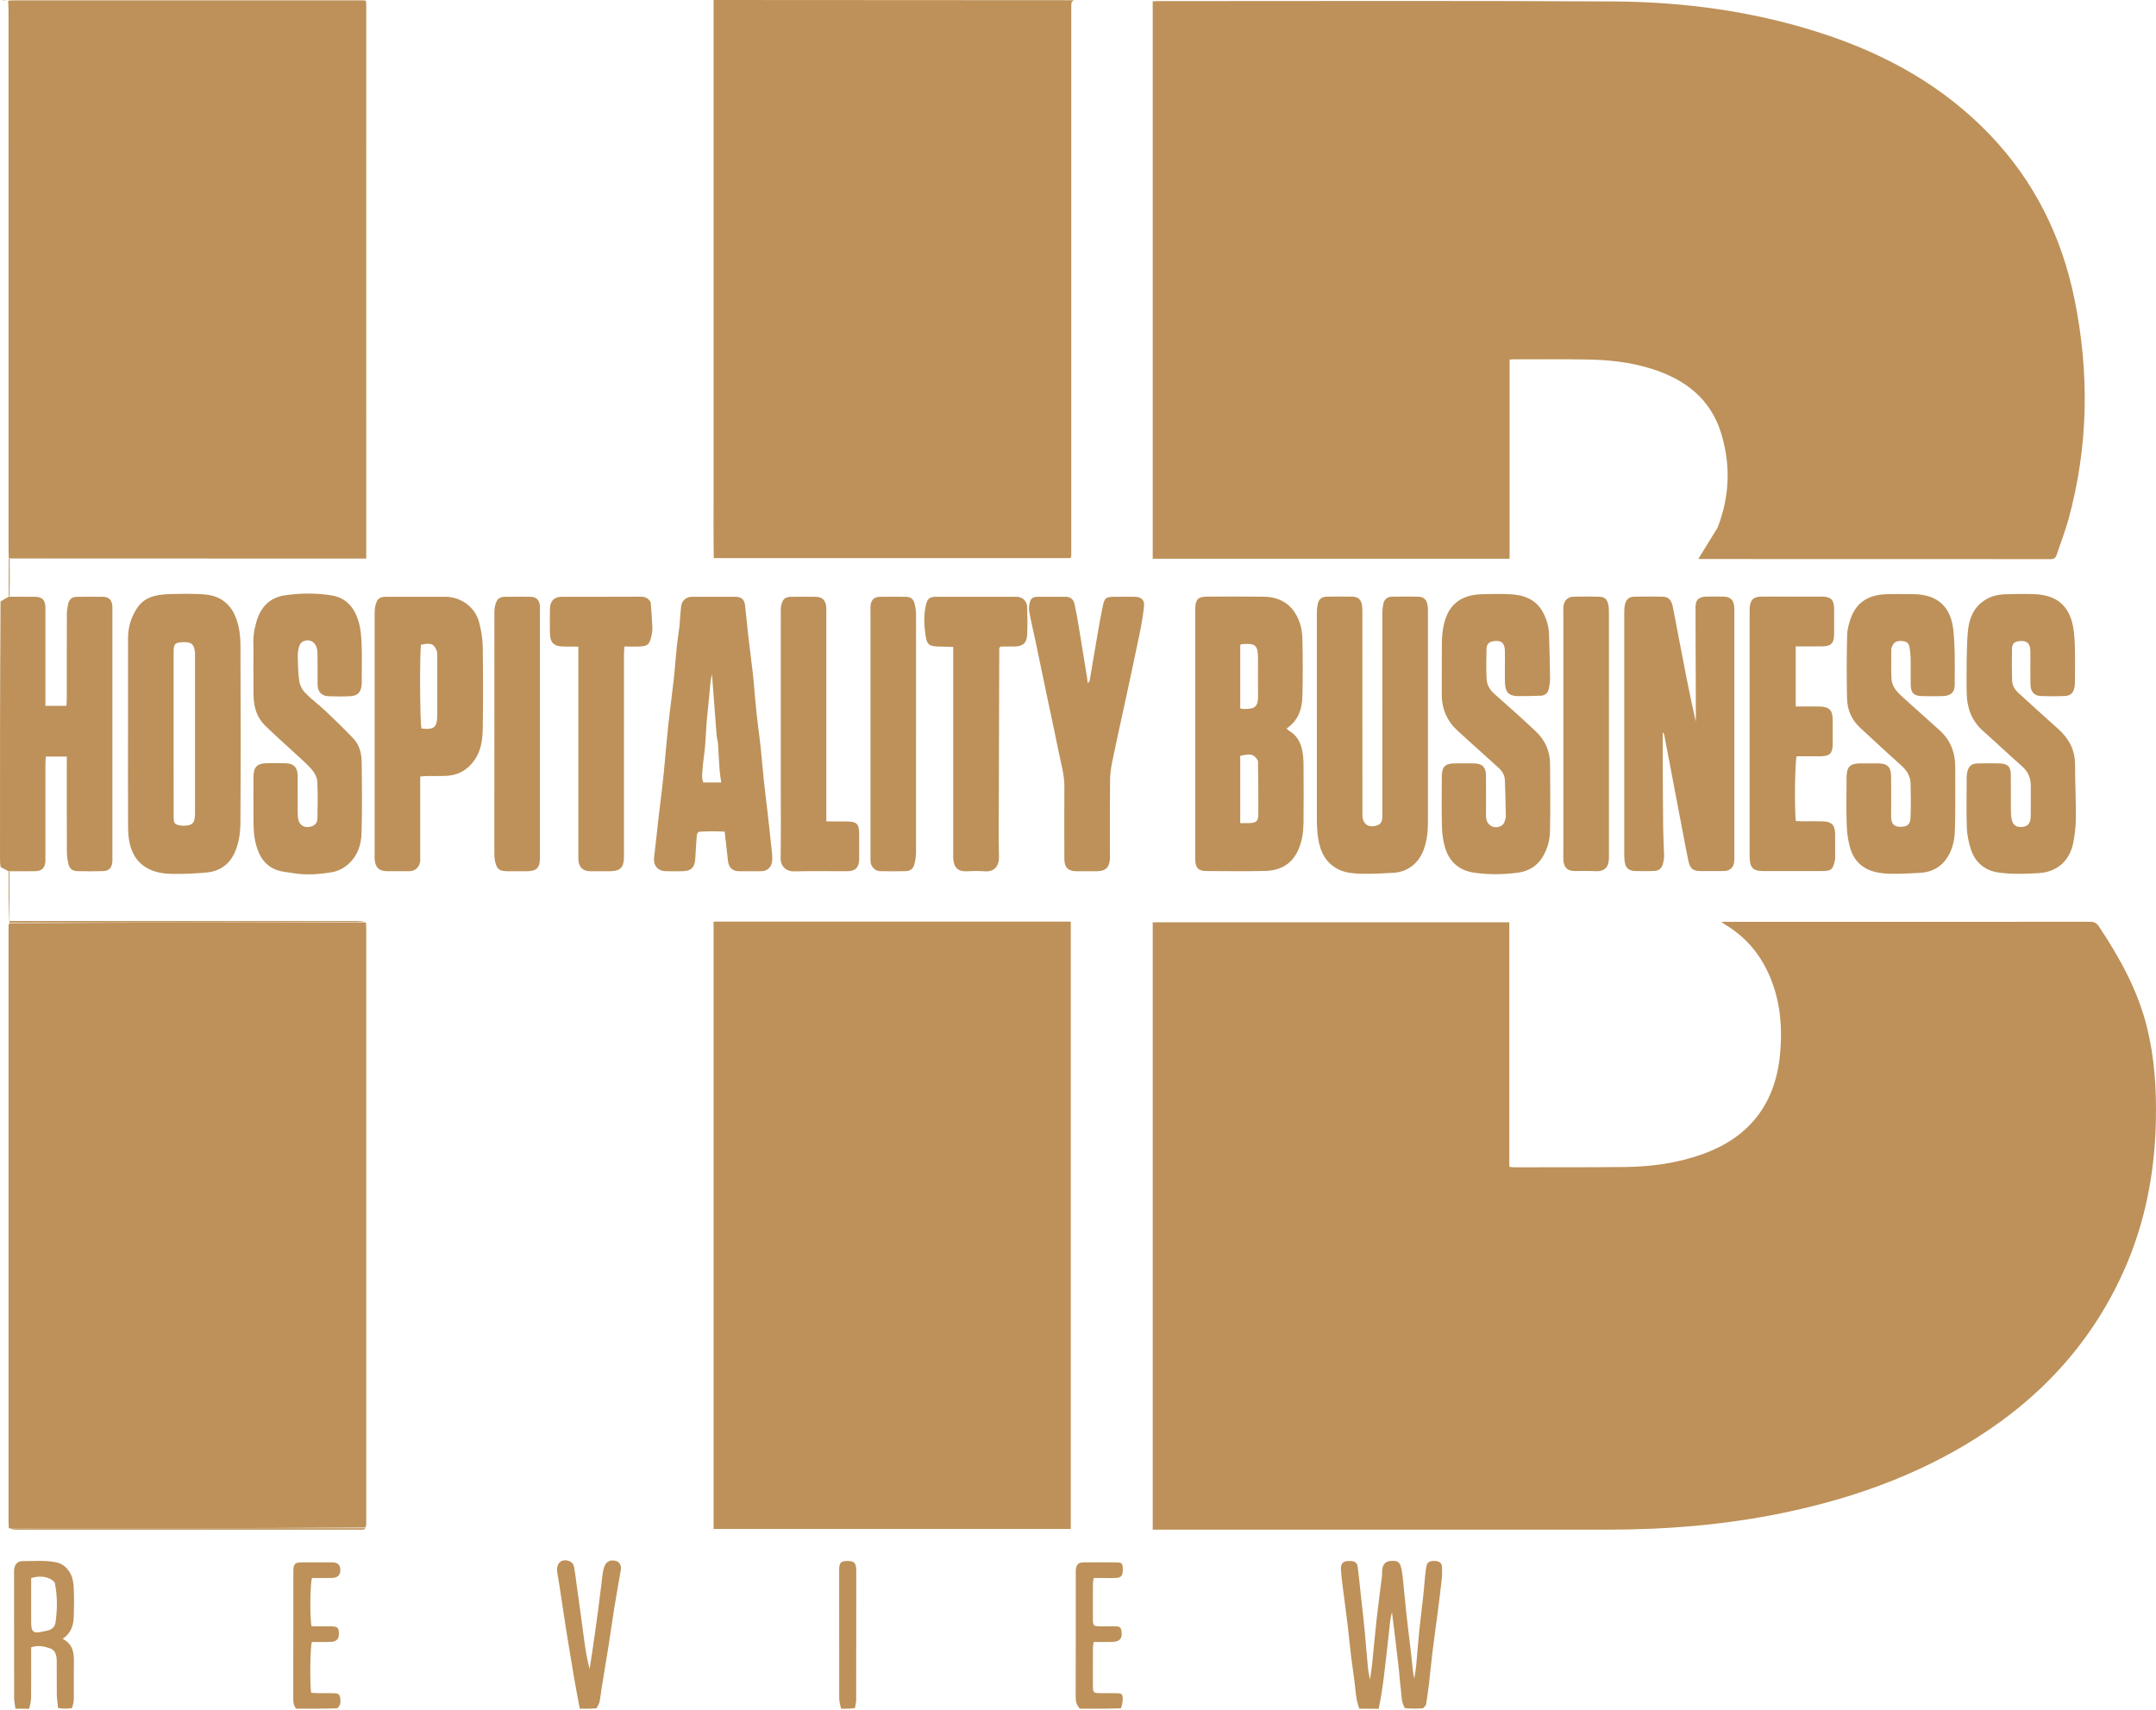
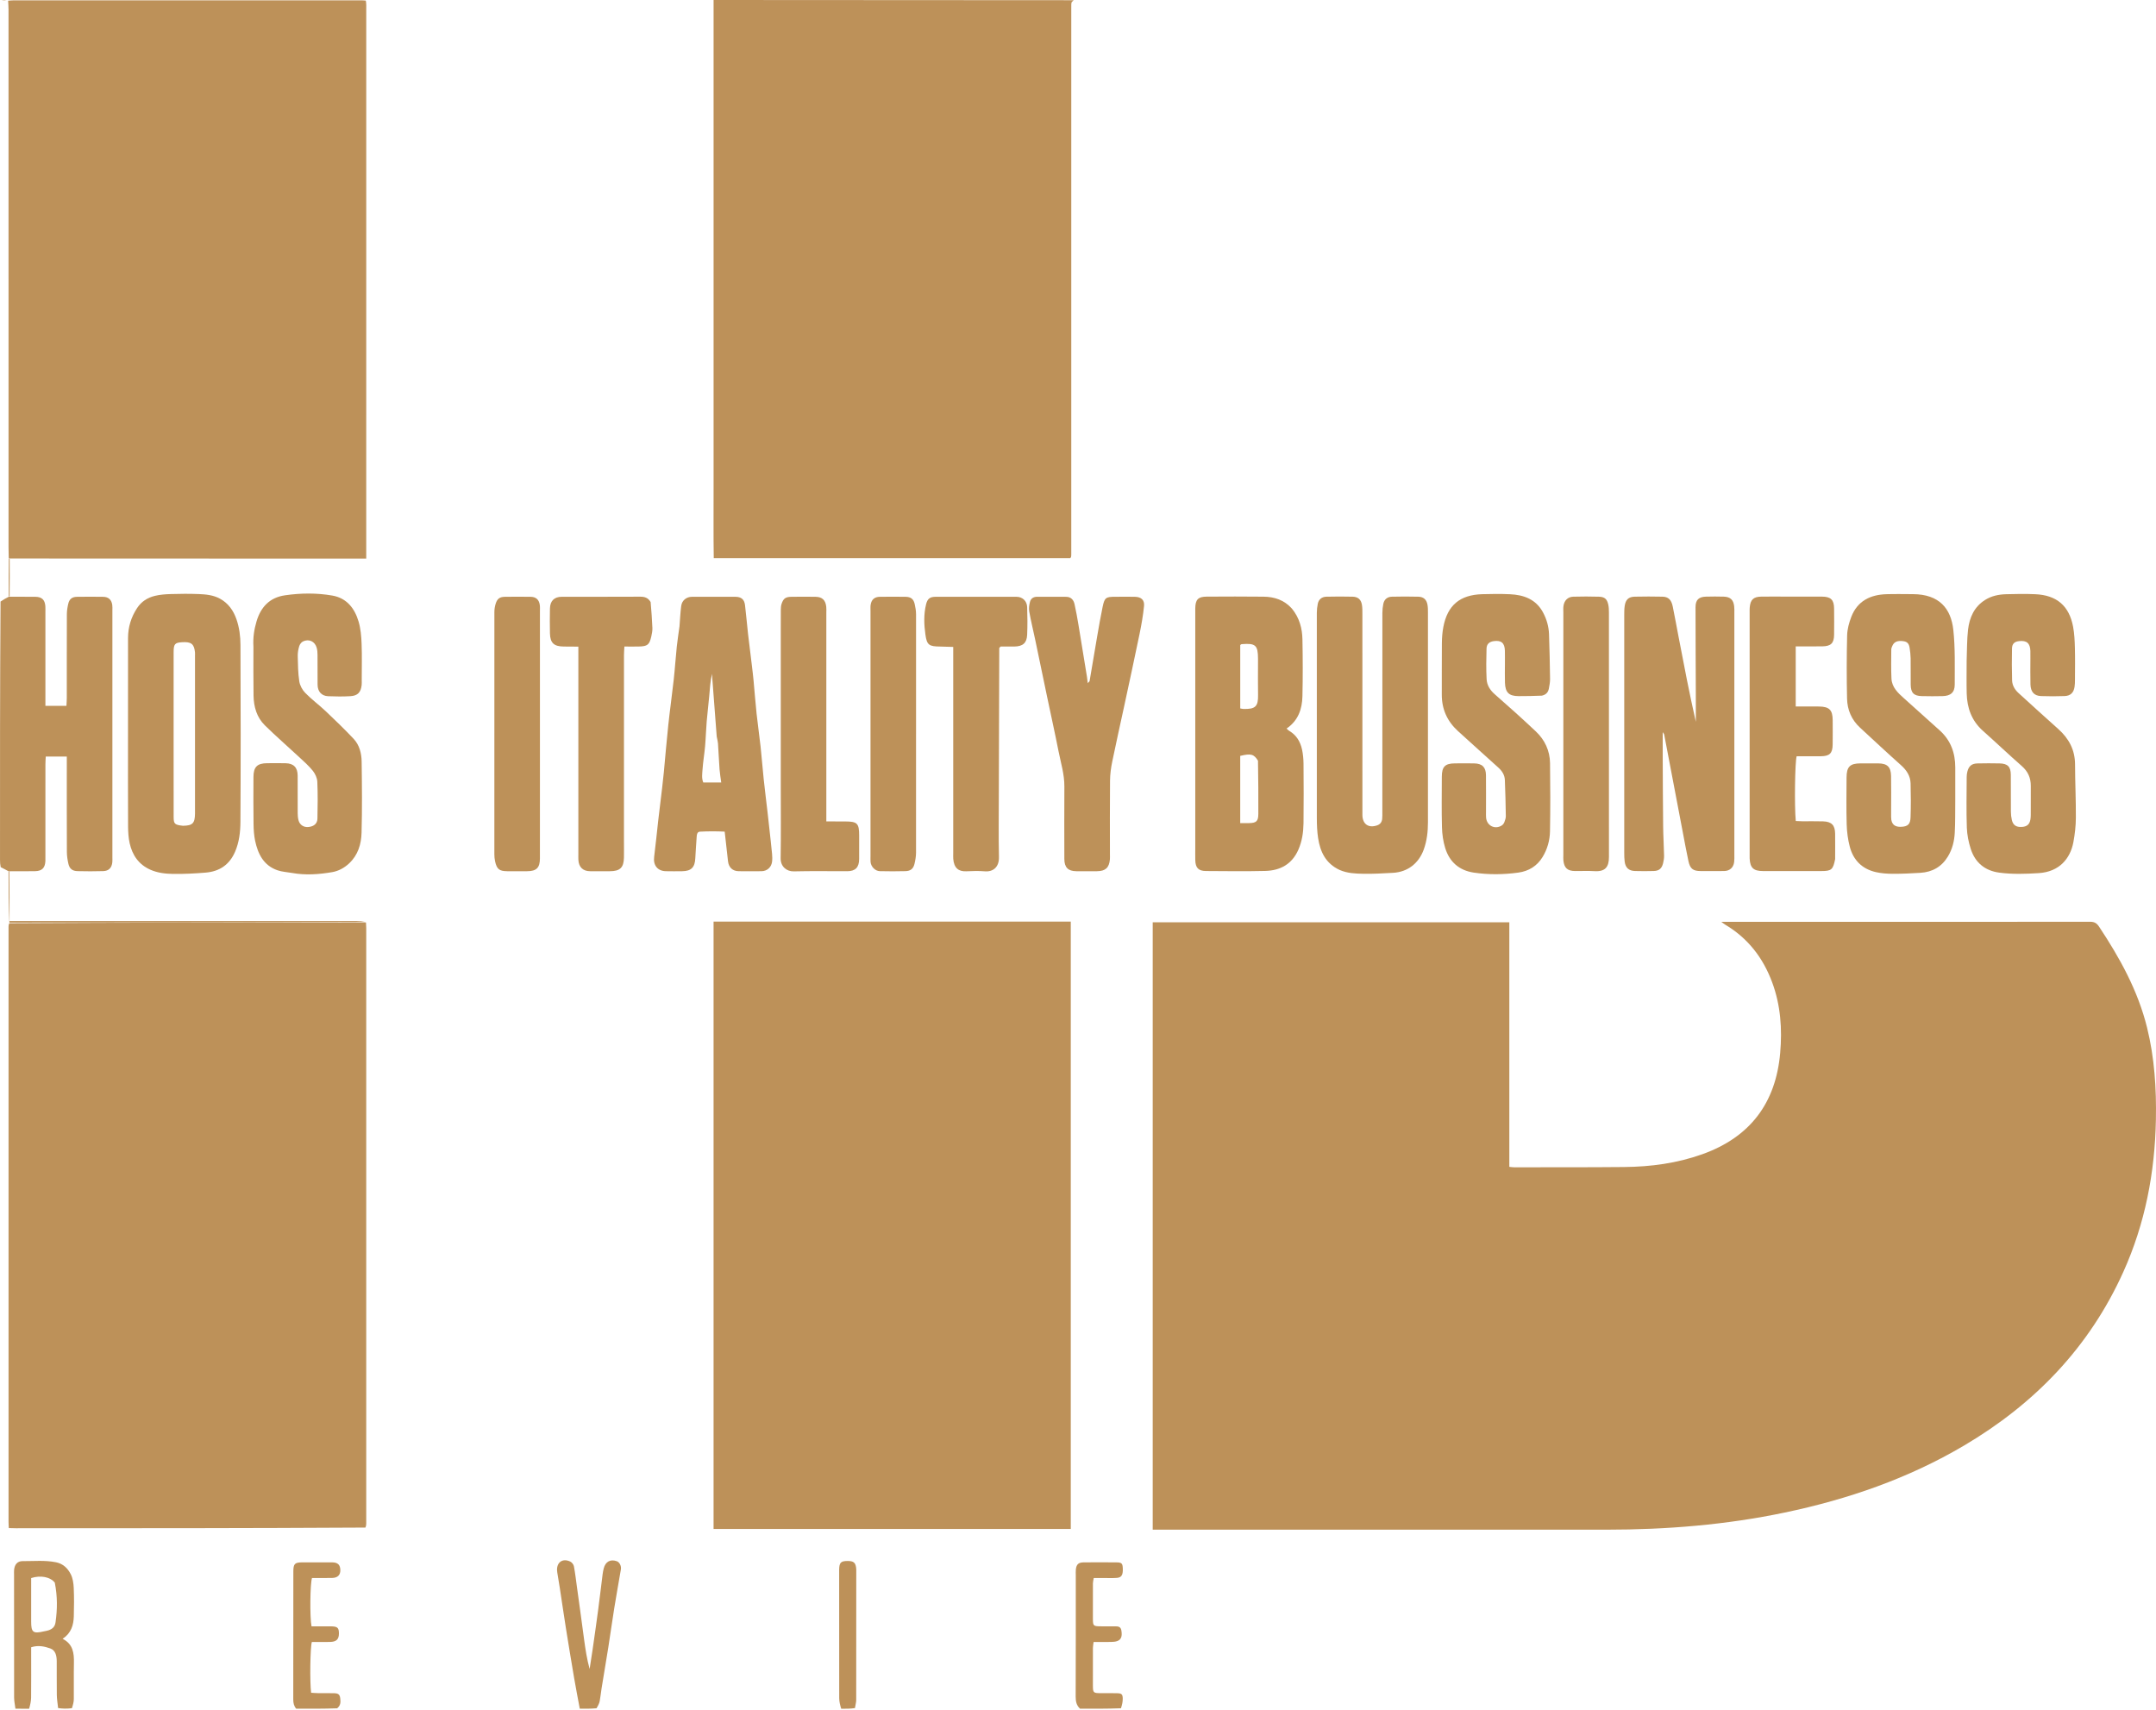
<svg xmlns="http://www.w3.org/2000/svg" width="150" height="119" viewBox="0 0 150 119" fill="none">
  <path d="M49.645 68.043C49.645 66.713 49.645 65.432 49.645 64.125C57.956 64.125 66.209 64.125 74.497 64.125C74.497 78.208 74.497 92.278 74.497 106.383C66.227 106.383 57.963 106.383 49.645 106.383C49.645 93.604 49.645 80.848 49.645 68.043Z" fill="#BD9159" />
  <path d="M25.463 64.185C25.469 64.317 25.48 64.448 25.48 64.579C25.48 78.384 25.48 92.189 25.48 105.994C25.48 106.076 25.478 106.158 25.423 106.287C17.283 106.334 9.195 106.335 1.108 106.334C0.943 106.334 0.778 106.326 0.613 106.322C0.607 106.174 0.594 106.026 0.594 105.878C0.594 92.079 0.594 78.281 0.594 64.482C0.594 64.416 0.596 64.35 0.647 64.236C8.952 64.187 17.207 64.186 25.463 64.185Z" fill="#BD9159" />
  <path d="M49.646 0C57.941 0.003 65.821 0.015 74.116 0.014C74.702 0.014 74.348 0.014 74.702 0.014C74.702 0.014 74.702 0.014 74.644 0.07C74.6 0.108 74.586 0.118 74.576 0.13C74.566 0.142 74.555 0.156 74.552 0.17C74.544 0.202 74.54 0.235 74.536 0.267C74.534 0.284 74.534 0.3 74.534 0.317C74.533 0.35 74.533 0.383 74.533 0.416C74.532 0.465 74.532 0.515 74.532 0.564C74.532 13.212 74.532 25.86 74.532 38.508C74.532 38.541 74.531 38.574 74.531 38.607C74.531 38.623 74.531 38.64 74.529 38.656C74.528 38.673 74.526 38.689 74.524 38.705C74.521 38.722 74.521 38.739 74.515 38.754C74.51 38.769 74.498 38.781 74.466 38.831C66.237 38.831 57.983 38.831 49.658 38.831C49.632 37.234 49.65 35.627 49.646 34.019C49.643 32.403 49.646 30.787 49.646 29.171C49.646 27.555 49.646 25.939 49.646 24.323C49.646 22.707 49.646 21.091 49.646 19.475C49.646 17.876 49.646 16.276 49.646 14.677C49.646 13.06 49.646 11.444 49.646 9.828C49.646 8.212 49.646 6.596 49.646 4.98C49.646 3.367 49.646 1.754 49.646 0.074C49.646 0.018 49.646 0.1 49.646 0Z" fill="#BD9159" />
  <path d="M0.565 0.047C0.696 0.039 0.827 0.024 0.958 0.023C9.008 0.022 17.057 0.022 25.107 0.023C25.206 0.023 25.305 0.027 25.452 0.041C25.494 0.267 25.481 0.481 25.481 0.695C25.48 13.187 25.48 25.679 25.48 38.171C25.48 38.381 25.48 38.592 25.48 38.866C17.217 38.866 9 38.866 0.718 38.857C0.654 38.848 0.615 38.846 0.607 38.801C0.597 38.542 0.594 38.327 0.594 38.113C0.594 25.638 0.594 13.162 0.593 0.687C0.593 0.474 0.575 0.261 0.565 0.047Z" fill="#BD9159" />
  <path d="M120.665 52.508C120.665 54.867 120.666 57.175 120.665 59.484C120.665 59.649 120.672 59.815 120.651 59.978C120.602 60.364 120.347 60.598 119.955 60.605C119.41 60.614 118.864 60.609 118.319 60.607C117.79 60.605 117.585 60.448 117.47 59.914C117.332 59.272 117.214 58.625 117.091 57.979C116.654 55.686 116.219 53.394 115.782 51.101C115.777 51.073 115.75 51.049 115.68 50.942C115.68 51.602 115.678 52.183 115.681 52.763C115.689 54.346 115.693 55.929 115.711 57.511C115.718 58.185 115.762 58.858 115.775 59.532C115.779 59.709 115.749 59.892 115.706 60.066C115.613 60.437 115.422 60.595 115.047 60.604C114.617 60.615 114.187 60.617 113.758 60.604C113.321 60.592 113.091 60.381 113.034 59.951C113.008 59.756 113.004 59.556 113.004 59.359C113.003 53.835 113.003 48.31 113.004 42.786C113.004 42.572 113.005 42.355 113.038 42.145C113.103 41.721 113.308 41.526 113.731 41.516C114.375 41.501 115.02 41.502 115.664 41.516C116.073 41.525 116.282 41.73 116.378 42.197C116.522 42.905 116.651 43.617 116.787 44.327C117.163 46.294 117.538 48.26 117.985 50.223C117.985 49.575 117.986 48.927 117.984 48.279C117.977 46.268 117.964 44.256 117.964 42.245C117.964 41.738 118.187 41.527 118.692 41.514C119.105 41.503 119.519 41.502 119.931 41.514C120.378 41.528 120.596 41.73 120.651 42.169C120.672 42.332 120.665 42.499 120.665 42.663C120.666 45.928 120.665 49.194 120.665 52.508Z" fill="#BD9159" />
  <path d="M8.906 51.222C8.906 48.914 8.905 46.655 8.908 44.396C8.909 43.638 9.117 42.946 9.54 42.306C9.843 41.848 10.265 41.585 10.769 41.461C11.132 41.371 11.516 41.345 11.892 41.334C12.536 41.314 13.182 41.309 13.825 41.334C14.333 41.354 14.847 41.404 15.305 41.656C15.883 41.973 16.238 42.474 16.451 43.087C16.653 43.667 16.728 44.276 16.73 44.877C16.748 48.983 16.752 53.089 16.727 57.194C16.723 57.89 16.642 58.596 16.356 59.261C15.966 60.169 15.268 60.636 14.31 60.715C13.556 60.778 12.798 60.816 12.043 60.806C11.505 60.798 10.964 60.738 10.455 60.511C9.647 60.149 9.209 59.502 9.022 58.676C8.937 58.296 8.913 57.896 8.911 57.504C8.901 55.427 8.906 53.349 8.906 51.222ZM12.73 57.456C13.401 57.446 13.561 57.283 13.567 56.601C13.567 56.568 13.567 56.535 13.567 56.502C13.567 52.877 13.567 49.251 13.567 45.626C13.567 45.544 13.574 45.461 13.565 45.379C13.503 44.804 13.304 44.644 12.666 44.685C12.172 44.716 12.08 44.804 12.08 45.374C12.078 47.336 12.079 49.296 12.079 51.257C12.079 53.12 12.077 54.982 12.081 56.844C12.082 57.327 12.152 57.395 12.73 57.456Z" fill="#BD9159" />
  <path d="M89.886 42.35C90.41 42.994 90.601 43.725 90.615 44.493C90.641 45.812 90.645 47.132 90.614 48.451C90.593 49.337 90.324 50.138 89.51 50.693C89.579 50.754 89.628 50.814 89.691 50.85C90.198 51.144 90.469 51.606 90.588 52.155C90.656 52.474 90.687 52.806 90.69 53.133C90.7 54.518 90.707 55.903 90.689 57.288C90.68 57.913 90.59 58.528 90.335 59.114C89.892 60.13 89.073 60.572 88.024 60.599C86.653 60.633 85.281 60.612 83.909 60.605C83.379 60.602 83.173 60.385 83.16 59.844C83.153 59.547 83.159 59.25 83.159 58.953C83.159 53.528 83.159 48.102 83.159 42.677C83.159 42.562 83.157 42.446 83.159 42.331C83.166 41.721 83.353 41.516 83.947 41.513C85.269 41.506 86.591 41.5 87.912 41.516C88.661 41.526 89.343 41.741 89.886 42.35ZM87.522 52.929C87.244 52.472 87.032 52.413 86.286 52.594C86.286 54.132 86.286 55.674 86.286 57.272C86.507 57.272 86.7 57.274 86.894 57.271C87.408 57.263 87.544 57.143 87.546 56.625C87.553 55.422 87.543 54.219 87.522 52.929ZM87.524 46.039C87.524 45.974 87.524 45.908 87.524 45.842C87.523 44.889 87.356 44.74 86.379 44.82C86.352 44.823 86.327 44.854 86.287 44.88C86.287 46.341 86.287 47.81 86.287 49.291C86.377 49.307 86.439 49.326 86.502 49.328C87.348 49.352 87.543 49.151 87.527 48.352C87.512 47.613 87.524 46.874 87.524 46.039Z" fill="#BD9159" />
  <path d="M0.049 60.336C0.012 60.166 0.001 60.003 0.001 59.839C-0.001 53.862 -0.003 47.885 0.038 41.856C0.252 41.71 0.423 41.615 0.613 41.52C0.631 41.519 0.669 41.519 0.669 41.519C1.264 41.521 1.858 41.518 2.453 41.524C2.907 41.529 3.118 41.725 3.155 42.168C3.166 42.299 3.159 42.431 3.159 42.563C3.159 44.558 3.159 46.553 3.159 48.547C3.159 48.724 3.159 48.901 3.159 49.111C3.67 49.111 4.122 49.111 4.622 49.111C4.631 48.919 4.647 48.743 4.647 48.568C4.649 46.623 4.644 44.677 4.652 42.732C4.653 42.489 4.694 42.242 4.75 42.005C4.826 41.681 5.015 41.532 5.346 41.526C5.958 41.517 6.569 41.517 7.18 41.526C7.544 41.531 7.757 41.725 7.81 42.087C7.829 42.216 7.819 42.35 7.819 42.482C7.819 48.202 7.819 53.923 7.819 59.643C7.819 59.758 7.826 59.875 7.815 59.989C7.778 60.378 7.572 60.599 7.182 60.611C6.588 60.63 5.992 60.627 5.398 60.613C5.036 60.604 4.838 60.447 4.76 60.106C4.698 59.836 4.654 59.556 4.653 59.28C4.644 57.252 4.648 55.225 4.648 53.197C4.648 53.021 4.648 52.845 4.648 52.639C4.131 52.639 3.679 52.639 3.183 52.639C3.174 52.84 3.16 53.016 3.16 53.192C3.158 55.319 3.159 57.445 3.159 59.572C3.159 59.687 3.164 59.803 3.158 59.918C3.132 60.391 2.921 60.605 2.444 60.615C1.882 60.626 1.32 60.618 0.694 60.622C0.629 60.624 0.595 60.623 0.595 60.623C0.424 60.529 0.252 60.436 0.049 60.336Z" fill="#BD9159" />
  <path d="M93.203 60.531C92.23 60.08 91.85 59.264 91.705 58.312C91.636 57.86 91.618 57.396 91.617 56.938C91.611 52.174 91.613 47.41 91.616 42.646C91.617 42.434 91.639 42.219 91.682 42.012C91.746 41.699 91.966 41.526 92.279 41.518C92.89 41.504 93.501 41.501 94.112 41.517C94.486 41.528 94.693 41.717 94.754 42.082C94.789 42.291 94.786 42.508 94.786 42.722C94.788 47.288 94.787 51.855 94.787 56.421C94.787 56.52 94.786 56.619 94.787 56.718C94.8 57.351 95.218 57.636 95.819 57.425C96.03 57.351 96.139 57.196 96.162 56.985C96.179 56.822 96.174 56.656 96.174 56.491C96.175 51.876 96.174 47.26 96.177 42.644C96.177 42.433 96.2 42.218 96.243 42.011C96.308 41.697 96.528 41.525 96.841 41.518C97.452 41.504 98.064 41.501 98.674 41.518C99.048 41.528 99.251 41.718 99.316 42.083C99.347 42.26 99.347 42.444 99.347 42.625C99.348 47.488 99.349 52.351 99.347 57.214C99.347 57.858 99.278 58.49 99.057 59.105C98.708 60.072 97.936 60.676 96.91 60.731C96.22 60.768 95.528 60.81 94.838 60.796C94.299 60.785 93.749 60.767 93.203 60.531Z" fill="#BD9159" />
  <path d="M136.826 45.978C136.855 45.223 136.843 44.512 136.924 43.812C137.022 42.97 137.347 42.224 138.11 41.743C138.558 41.46 139.056 41.36 139.57 41.345C140.247 41.325 140.926 41.315 141.602 41.345C143.082 41.41 143.957 42.142 144.232 43.605C144.323 44.087 144.344 44.585 144.357 45.077C144.378 45.818 144.364 46.56 144.362 47.302C144.361 47.466 144.359 47.633 144.333 47.795C144.271 48.199 144.051 48.416 143.638 48.431C143.094 48.451 142.548 48.452 142.003 48.432C141.525 48.414 141.28 48.141 141.265 47.618C141.249 47.025 141.261 46.431 141.261 45.838C141.26 45.656 141.265 45.475 141.26 45.294C141.245 44.756 141.005 44.548 140.474 44.608C140.156 44.644 139.99 44.785 139.982 45.117C139.966 45.858 139.967 46.601 139.989 47.342C139.999 47.681 140.171 47.978 140.42 48.207C141.343 49.052 142.271 49.892 143.204 50.727C143.94 51.386 144.365 52.176 144.368 53.188C144.371 54.422 144.432 55.656 144.425 56.889C144.422 57.46 144.357 58.038 144.252 58.6C144.036 59.749 143.262 60.659 141.849 60.75C140.923 60.809 140.005 60.839 139.09 60.716C138.101 60.583 137.418 60.021 137.114 59.075C136.96 58.595 136.856 58.082 136.839 57.58C136.799 56.41 136.825 55.239 136.829 54.069C136.829 53.939 136.845 53.806 136.878 53.68C136.978 53.297 137.182 53.127 137.58 53.118C138.092 53.106 138.605 53.106 139.117 53.117C139.679 53.129 139.895 53.347 139.899 53.903C139.906 54.76 139.897 55.617 139.904 56.474C139.906 56.669 139.927 56.869 139.972 57.058C140.058 57.416 140.277 57.559 140.658 57.538C141.017 57.519 141.207 57.365 141.264 57.008C141.294 56.815 141.286 56.614 141.287 56.417C141.29 55.84 141.285 55.263 141.289 54.686C141.292 54.127 141.095 53.679 140.663 53.301C139.747 52.498 138.864 51.656 137.954 50.846C137.174 50.15 136.857 49.262 136.83 48.253C136.811 47.512 136.826 46.769 136.826 45.978Z" fill="#BD9159" />
  <path d="M107.271 48.403C106.703 48.425 106.175 48.438 105.647 48.435C104.983 48.432 104.728 48.183 104.705 47.506C104.69 47.078 104.702 46.649 104.702 46.22C104.702 45.907 104.707 45.594 104.7 45.281C104.689 44.737 104.446 44.532 103.918 44.61C103.614 44.655 103.431 44.813 103.423 45.13C103.404 45.838 103.391 46.549 103.429 47.256C103.452 47.673 103.666 48.019 104.001 48.311C104.968 49.155 105.924 50.015 106.858 50.896C107.48 51.484 107.829 52.234 107.841 53.094C107.863 54.676 107.866 56.258 107.838 57.84C107.827 58.467 107.659 59.076 107.326 59.624C106.941 60.261 106.355 60.615 105.639 60.714C104.608 60.856 103.567 60.868 102.535 60.715C101.526 60.566 100.848 59.975 100.55 59.012C100.406 58.547 100.335 58.045 100.322 57.558C100.29 56.388 100.31 55.217 100.312 54.046C100.314 53.346 100.537 53.119 101.221 53.115C101.667 53.112 102.114 53.108 102.56 53.116C103.119 53.126 103.378 53.378 103.384 53.935C103.392 54.792 103.386 55.65 103.386 56.507C103.386 56.639 103.38 56.772 103.393 56.903C103.451 57.46 104.013 57.736 104.484 57.434C104.561 57.385 104.628 57.295 104.662 57.209C104.715 57.072 104.767 56.923 104.765 56.78C104.753 55.942 104.732 55.103 104.698 54.266C104.684 53.92 104.502 53.641 104.25 53.413C103.311 52.561 102.364 51.717 101.428 50.861C100.684 50.181 100.305 49.336 100.31 48.32C100.316 47.133 100.304 45.946 100.316 44.759C100.32 44.383 100.347 44.001 100.417 43.632C100.704 42.109 101.574 41.391 103.118 41.343C103.762 41.324 104.408 41.316 105.051 41.346C106.021 41.39 106.866 41.698 107.356 42.617C107.608 43.088 107.752 43.597 107.771 44.129C107.808 45.164 107.829 46.201 107.843 47.237C107.846 47.464 107.801 47.694 107.758 47.918C107.711 48.163 107.57 48.337 107.271 48.403Z" fill="#BD9159" />
  <path d="M17.632 44.993C17.593 44.363 17.683 43.794 17.846 43.242C18.139 42.249 18.752 41.576 19.825 41.421C20.923 41.262 22.026 41.249 23.118 41.438C24.128 41.613 24.677 42.331 24.948 43.247C25.095 43.742 25.138 44.278 25.158 44.799C25.191 45.638 25.167 46.48 25.167 47.32C25.167 47.436 25.175 47.552 25.162 47.666C25.104 48.175 24.885 48.411 24.369 48.44C23.858 48.469 23.344 48.464 22.833 48.442C22.368 48.423 22.098 48.113 22.095 47.637C22.09 46.945 22.097 46.252 22.091 45.56C22.09 45.398 22.077 45.23 22.034 45.075C21.913 44.628 21.489 44.428 21.073 44.634C20.959 44.691 20.855 44.838 20.817 44.965C20.752 45.182 20.71 45.416 20.715 45.642C20.729 46.231 20.733 46.826 20.822 47.407C20.866 47.694 21.034 48.005 21.239 48.214C21.686 48.67 22.207 49.054 22.672 49.494C23.327 50.114 23.977 50.743 24.596 51.399C25.008 51.835 25.153 52.413 25.161 52.993C25.184 54.641 25.2 56.291 25.155 57.938C25.134 58.731 24.912 59.491 24.289 60.074C23.951 60.39 23.553 60.605 23.119 60.681C22.194 60.84 21.258 60.908 20.322 60.74C19.985 60.679 19.632 60.665 19.311 60.555C18.341 60.223 17.945 59.42 17.749 58.498C17.669 58.116 17.645 57.717 17.64 57.325C17.625 56.238 17.629 55.15 17.634 54.062C17.637 53.363 17.895 53.107 18.585 53.103C19.015 53.1 19.444 53.095 19.874 53.105C20.432 53.117 20.707 53.404 20.709 53.966C20.711 54.84 20.706 55.714 20.712 56.587C20.713 56.749 20.727 56.916 20.768 57.072C20.855 57.4 21.135 57.578 21.468 57.541C21.84 57.501 22.078 57.308 22.085 56.956C22.104 56.1 22.115 55.241 22.076 54.386C22.064 54.127 21.928 53.836 21.762 53.629C21.485 53.283 21.146 52.986 20.82 52.683C20.025 51.943 19.204 51.231 18.43 50.471C17.863 49.915 17.654 49.181 17.64 48.404C17.621 47.283 17.633 46.162 17.632 44.993Z" fill="#BD9159" />
  <path d="M136.034 55.675C136.025 56.465 136.04 57.208 135.999 57.948C135.968 58.524 135.83 59.086 135.524 59.591C135.089 60.31 134.438 60.678 133.61 60.73C132.97 60.77 132.327 60.8 131.686 60.798C131.293 60.797 130.892 60.767 130.51 60.681C129.556 60.464 128.941 59.849 128.696 58.916C128.564 58.412 128.495 57.881 128.48 57.359C128.448 56.273 128.467 55.184 128.471 54.096C128.475 53.347 128.707 53.118 129.446 53.115C129.859 53.113 130.272 53.11 130.685 53.116C131.302 53.123 131.555 53.361 131.568 53.987C131.583 54.761 131.572 55.536 131.572 56.311C131.572 56.492 131.573 56.674 131.572 56.855C131.571 57.413 131.89 57.537 132.237 57.529C132.752 57.518 132.906 57.335 132.923 56.874C132.951 56.084 132.947 55.292 132.925 54.501C132.91 53.982 132.644 53.582 132.252 53.234C131.292 52.38 130.355 51.5 129.41 50.63C128.819 50.087 128.523 49.391 128.506 48.611C128.474 47.145 128.475 45.678 128.511 44.212C128.521 43.779 128.643 43.331 128.8 42.922C129.226 41.816 130.121 41.377 131.251 41.343C131.862 41.325 132.474 41.338 133.085 41.34C134.929 41.347 135.74 42.345 135.9 43.837C136.035 45.091 135.995 46.367 135.997 47.633C135.998 48.182 135.71 48.422 135.144 48.435C134.665 48.445 134.186 48.447 133.707 48.434C133.148 48.42 132.94 48.202 132.934 47.639C132.927 47.03 132.939 46.42 132.929 45.81C132.925 45.565 132.896 45.319 132.858 45.077C132.808 44.758 132.681 44.642 132.388 44.608C131.996 44.561 131.769 44.666 131.651 44.953C131.619 45.028 131.582 45.109 131.582 45.188C131.58 45.864 131.562 46.54 131.595 47.214C131.625 47.822 132.047 48.213 132.471 48.591C133.306 49.336 134.14 50.083 134.969 50.836C135.724 51.523 136.035 52.398 136.034 53.4C136.033 54.142 136.034 54.883 136.034 55.675Z" fill="#BD9159" />
  <path d="M47.275 43.579C47.314 43.076 47.335 42.617 47.394 42.162C47.444 41.777 47.752 41.526 48.144 41.524C49.151 41.519 50.159 41.519 51.166 41.524C51.569 41.527 51.784 41.703 51.833 42.099C51.915 42.764 51.967 43.434 52.043 44.1C52.13 44.864 52.229 45.626 52.321 46.389C52.36 46.714 52.399 47.039 52.429 47.365C52.501 48.131 52.558 48.899 52.639 49.664C52.721 50.428 52.834 51.189 52.917 51.953C52.998 52.702 53.053 53.453 53.132 54.202C53.215 54.983 53.314 55.761 53.404 56.541C53.445 56.899 53.484 57.257 53.523 57.615C53.589 58.217 53.658 58.818 53.716 59.421C53.733 59.6 53.737 59.785 53.714 59.964C53.663 60.351 53.367 60.612 52.979 60.617C52.45 60.624 51.922 60.624 51.393 60.617C50.97 60.611 50.7 60.355 50.65 59.926C50.572 59.261 50.5 58.595 50.419 57.864C49.843 57.836 49.272 57.835 48.701 57.866C48.521 57.876 48.482 58.033 48.472 58.195C48.442 58.702 48.397 59.208 48.374 59.716C48.346 60.349 48.091 60.611 47.461 60.618C47.081 60.622 46.701 60.627 46.321 60.617C45.743 60.602 45.436 60.199 45.511 59.625C45.62 58.782 45.698 57.934 45.795 57.09C45.883 56.326 45.979 55.564 46.069 54.801C46.111 54.443 46.152 54.085 46.186 53.726C46.289 52.634 46.378 51.541 46.495 50.45C46.608 49.393 46.757 48.34 46.874 47.284C46.958 46.519 47.007 45.75 47.087 44.985C47.134 44.53 47.21 44.078 47.275 43.579ZM49.864 51.243C49.754 49.791 49.644 48.339 49.533 46.888C49.417 47.407 49.388 47.927 49.342 48.446C49.291 49.032 49.216 49.617 49.167 50.204C49.12 50.776 49.105 51.35 49.055 51.922C49.008 52.459 48.915 52.992 48.878 53.53C48.857 53.832 48.805 54.149 48.929 54.445C49.339 54.445 49.725 54.445 50.178 54.445C50.134 54.11 50.083 53.824 50.062 53.535C50.018 52.93 49.993 52.324 49.952 51.718C49.943 51.589 49.903 51.461 49.864 51.243Z" fill="#BD9159" />
-   <path d="M26.064 48.353C26.064 46.424 26.062 44.544 26.066 42.665C26.067 42.47 26.082 42.269 26.133 42.083C26.251 41.646 26.419 41.525 26.875 41.524C28.246 41.521 29.617 41.522 30.988 41.524C32.126 41.525 33.08 42.301 33.334 43.296C33.47 43.832 33.575 44.391 33.584 44.941C33.614 46.869 33.617 48.799 33.585 50.727C33.572 51.478 33.469 52.233 33.014 52.884C32.516 53.597 31.834 53.963 30.969 53.988C30.557 54.001 30.143 53.99 29.73 53.994C29.586 53.996 29.442 54.013 29.236 54.028C29.236 54.231 29.236 54.407 29.236 54.583C29.236 56.248 29.237 57.913 29.236 59.578C29.236 59.71 29.246 59.844 29.225 59.973C29.162 60.358 28.869 60.612 28.479 60.617C27.967 60.623 27.455 60.623 26.942 60.617C26.381 60.611 26.126 60.38 26.068 59.827C26.054 59.696 26.064 59.563 26.064 59.431C26.064 55.755 26.064 52.078 26.064 48.353ZM30.421 45.393C30.24 44.807 30.002 44.695 29.293 44.86C29.19 45.421 29.215 50.348 29.323 50.688C30.214 50.792 30.422 50.61 30.422 49.723C30.423 48.309 30.422 46.895 30.421 45.393Z" fill="#BD9159" />
  <path d="M127.677 59.778C127.531 60.512 127.418 60.607 126.719 60.607C125.365 60.608 124.011 60.609 122.657 60.607C121.995 60.606 121.76 60.382 121.729 59.733C121.725 59.651 121.728 59.568 121.728 59.486C121.728 53.867 121.728 48.247 121.728 42.628C121.728 42.513 121.725 42.397 121.733 42.282C121.776 41.726 121.99 41.519 122.546 41.512C123.124 41.505 123.702 41.511 124.28 41.511C125.106 41.511 125.931 41.507 126.757 41.512C127.377 41.516 127.598 41.731 127.604 42.338C127.611 42.948 127.611 43.557 127.604 44.167C127.598 44.752 127.384 44.963 126.789 44.972C126.181 44.981 125.573 44.974 124.934 44.974C124.934 46.376 124.934 47.734 124.934 49.157C125.153 49.157 125.362 49.157 125.571 49.157C125.901 49.157 126.231 49.152 126.561 49.158C127.274 49.169 127.502 49.4 127.506 50.112C127.509 50.672 127.512 51.232 127.505 51.792C127.498 52.418 127.295 52.616 126.671 52.619C126.111 52.623 125.551 52.62 125 52.62C124.88 52.983 124.838 56.112 124.938 57.125C125.086 57.131 125.243 57.142 125.401 57.143C125.88 57.146 126.359 57.134 126.837 57.149C127.43 57.168 127.668 57.415 127.676 58.004C127.683 58.581 127.677 59.157 127.677 59.778Z" fill="#BD9159" />
  <path d="M77.829 41.522C78.24 41.523 78.604 41.515 78.967 41.525C79.394 41.536 79.636 41.743 79.594 42.166C79.53 42.816 79.415 43.464 79.284 44.104C78.937 45.789 78.571 47.469 78.21 49.151C77.934 50.433 77.644 51.711 77.382 52.995C77.293 53.426 77.233 53.871 77.229 54.31C77.211 56.024 77.222 57.739 77.222 59.454C77.222 59.569 77.229 59.685 77.219 59.8C77.166 60.378 76.909 60.612 76.319 60.618C75.84 60.622 75.361 60.621 74.882 60.618C74.311 60.614 74.051 60.351 74.05 59.767C74.047 58.085 74.041 56.404 74.052 54.722C74.057 53.873 73.803 53.071 73.642 52.253C73.399 51.016 73.123 49.784 72.865 48.55C72.582 47.203 72.305 45.855 72.022 44.508C71.884 43.851 71.722 43.198 71.605 42.538C71.567 42.322 71.604 42.08 71.663 41.865C71.723 41.645 71.9 41.522 72.15 41.523C72.828 41.528 73.505 41.519 74.182 41.526C74.514 41.529 74.695 41.742 74.76 42.038C74.866 42.517 74.954 43.001 75.034 43.484C75.237 44.695 75.432 45.907 75.628 47.118C75.648 47.238 75.657 47.36 75.678 47.53C75.748 47.452 75.8 47.422 75.807 47.384C75.984 46.352 76.154 45.318 76.333 44.286C76.453 43.593 76.572 42.899 76.716 42.211C76.849 41.582 76.939 41.525 77.584 41.522C77.65 41.522 77.716 41.522 77.829 41.522Z" fill="#BD9159" />
  <path d="M69.492 55.378C69.492 56.828 69.469 58.23 69.501 59.631C69.517 60.341 69.087 60.673 68.517 60.626C68.09 60.59 67.658 60.603 67.229 60.623C66.703 60.647 66.372 60.409 66.321 59.759C66.311 59.628 66.319 59.495 66.319 59.364C66.319 54.797 66.319 50.231 66.319 45.664C66.319 45.468 66.319 45.273 66.319 45.013C65.995 45.003 65.706 44.989 65.417 44.986C64.65 44.979 64.488 44.896 64.385 44.162C64.286 43.466 64.259 42.752 64.429 42.054C64.524 41.665 64.69 41.526 65.082 41.525C66.966 41.52 68.849 41.52 70.732 41.525C71.134 41.526 71.448 41.818 71.463 42.235C71.486 42.877 71.49 43.522 71.463 44.163C71.439 44.742 71.16 44.977 70.571 44.985C70.242 44.989 69.913 44.985 69.618 44.985C69.573 45.032 69.561 45.044 69.55 45.056C69.54 45.068 69.522 45.081 69.522 45.094C69.511 48.505 69.501 51.917 69.492 55.378Z" fill="#BD9159" />
  <path d="M45.267 41.89C45.32 42.517 45.366 43.105 45.389 43.694C45.396 43.887 45.358 44.086 45.315 44.276C45.181 44.867 45.05 44.971 44.441 44.984C44.129 44.991 43.816 44.985 43.441 44.985C43.43 45.206 43.412 45.396 43.412 45.585C43.411 49.903 43.411 54.22 43.411 58.538C43.411 58.917 43.418 59.296 43.41 59.675C43.394 60.369 43.137 60.616 42.438 60.618C41.975 60.62 41.513 60.622 41.05 60.618C40.556 60.614 40.268 60.333 40.24 59.831C40.233 59.7 40.238 59.567 40.238 59.435C40.238 54.838 40.238 50.24 40.238 45.643C40.238 45.449 40.238 45.255 40.238 44.992C39.864 44.989 39.541 44.988 39.217 44.985C38.544 44.98 38.278 44.736 38.262 44.074C38.249 43.497 38.251 42.92 38.262 42.344C38.272 41.809 38.562 41.524 39.087 41.523C40.903 41.521 42.72 41.528 44.536 41.517C44.844 41.515 45.086 41.584 45.267 41.89Z" fill="#BD9159" />
  <path d="M54.321 43.801C54.321 43.307 54.318 42.862 54.324 42.417C54.325 42.288 54.334 42.152 54.373 42.03C54.499 41.642 54.65 41.53 55.061 41.525C55.622 41.517 56.184 41.516 56.745 41.525C57.2 41.531 57.432 41.751 57.485 42.214C57.502 42.36 57.49 42.51 57.49 42.658C57.49 47.271 57.49 51.885 57.49 56.498C57.49 56.692 57.49 56.887 57.49 57.152C57.964 57.153 58.386 57.155 58.809 57.156C59.645 57.158 59.774 57.288 59.775 58.134C59.775 58.678 59.777 59.221 59.774 59.765C59.771 60.351 59.515 60.616 58.945 60.618C57.706 60.621 56.468 60.598 55.23 60.629C54.722 60.642 54.303 60.289 54.312 59.717C54.338 58.037 54.321 56.356 54.321 54.675C54.321 51.067 54.321 47.459 54.321 43.801Z" fill="#BD9159" />
  <path d="M37.565 54.685C37.565 56.399 37.566 58.063 37.564 59.728C37.563 60.379 37.324 60.616 36.673 60.618C36.211 60.62 35.748 60.622 35.286 60.618C34.736 60.612 34.567 60.476 34.444 59.929C34.409 59.771 34.394 59.605 34.394 59.442C34.392 53.823 34.391 48.204 34.396 42.584C34.396 42.391 34.427 42.19 34.485 42.006C34.596 41.652 34.769 41.529 35.136 41.525C35.73 41.518 36.325 41.517 36.919 41.525C37.287 41.53 37.498 41.717 37.553 42.08C37.576 42.225 37.565 42.375 37.565 42.524C37.565 46.561 37.565 50.598 37.565 54.685Z" fill="#BD9159" />
  <path d="M108.767 53.993C108.767 50.167 108.767 46.392 108.767 42.616C108.767 42.468 108.755 42.318 108.775 42.171C108.825 41.784 109.077 41.528 109.458 41.517C110.052 41.5 110.648 41.5 111.242 41.518C111.641 41.53 111.808 41.68 111.893 42.067C111.932 42.242 111.938 42.427 111.938 42.607C111.941 48.229 111.94 53.852 111.94 59.474C111.94 59.523 111.94 59.573 111.94 59.622C111.942 60.33 111.678 60.662 110.922 60.613C110.478 60.584 110.03 60.612 109.584 60.606C109.056 60.6 108.828 60.394 108.771 59.878C108.757 59.748 108.767 59.615 108.767 59.483C108.767 57.669 108.767 55.856 108.767 53.993Z" fill="#BD9159" />
  <path d="M60.564 51.024C60.564 48.155 60.564 45.335 60.564 42.515C60.564 42.367 60.552 42.216 60.575 42.071C60.633 41.712 60.847 41.529 61.219 41.525C61.813 41.517 62.408 41.517 63.003 41.525C63.366 41.529 63.556 41.674 63.636 42.019C63.691 42.257 63.733 42.504 63.733 42.747C63.738 48.271 63.738 53.795 63.732 59.32C63.732 59.579 63.686 59.843 63.627 60.096C63.546 60.444 63.355 60.604 62.997 60.613C62.403 60.629 61.807 60.628 61.212 60.614C60.89 60.606 60.597 60.301 60.568 59.978C60.556 59.847 60.564 59.715 60.564 59.583C60.564 56.746 60.564 53.91 60.564 51.024Z" fill="#BD9159" />
-   <path d="M94.573 118.887C94.369 118.38 94.331 117.842 94.272 117.306C94.194 116.608 94.08 115.913 93.996 115.216C93.915 114.549 93.857 113.881 93.778 113.214C93.702 112.564 93.611 111.916 93.53 111.267C93.447 110.602 93.347 109.937 93.295 109.269C93.254 108.751 93.45 108.585 93.967 108.611C94.275 108.627 94.422 108.734 94.463 109.046C94.546 109.679 94.604 110.315 94.674 110.949C94.733 111.486 94.795 112.022 94.853 112.558C94.893 112.932 94.933 113.307 94.966 113.682C95.037 114.481 95.099 115.282 95.176 116.08C95.199 116.322 95.259 116.56 95.315 116.873C95.37 116.481 95.426 116.161 95.459 115.838C95.567 114.796 95.655 113.752 95.771 112.711C95.885 111.687 96.025 110.666 96.15 109.643C96.168 109.497 96.149 109.346 96.167 109.199C96.21 108.844 96.41 108.638 96.721 108.612C97.216 108.569 97.384 108.657 97.487 109.096C97.566 109.428 97.596 109.773 97.632 110.114C97.709 110.847 97.77 111.581 97.85 112.314C97.935 113.094 98.035 113.872 98.127 114.652C98.167 114.993 98.204 115.335 98.239 115.677C98.277 116.05 98.312 116.423 98.397 116.798C98.443 116.481 98.502 116.164 98.532 115.845C98.609 115.046 98.663 114.245 98.744 113.447C98.825 112.65 98.932 111.856 99.02 111.06C99.067 110.636 99.094 110.211 99.137 109.787C99.165 109.511 99.191 109.232 99.245 108.96C99.302 108.682 99.49 108.587 99.859 108.611C100.152 108.631 100.304 108.747 100.32 109.017C100.337 109.296 100.339 109.579 100.309 109.857C100.225 110.637 100.125 111.416 100.025 112.194C99.902 113.151 99.766 114.106 99.648 115.064C99.566 115.73 99.509 116.399 99.43 117.065C99.371 117.569 99.301 118.071 99.221 118.572C99.207 118.661 99.124 118.739 99.01 118.861C98.547 118.895 98.146 118.891 97.741 118.849C97.475 118.407 97.517 117.936 97.455 117.489C97.397 117.068 97.377 116.642 97.331 116.219C97.242 115.424 97.148 114.63 97.052 113.835C96.986 113.282 96.913 112.729 96.843 112.175C96.731 112.586 96.695 112.992 96.653 113.397C96.617 113.755 96.576 114.112 96.535 114.469C96.444 115.264 96.359 116.06 96.257 116.853C96.17 117.533 96.063 118.21 95.919 118.895C95.44 118.897 95.006 118.892 94.573 118.887Z" fill="#BD9159" />
  <path d="M1.074 118.888C1.042 118.629 0.983 118.37 0.982 118.112C0.976 115.263 0.978 112.415 0.978 109.567C0.978 109.452 0.97 109.336 0.982 109.222C1.017 108.855 1.214 108.618 1.576 108.621C2.348 108.627 3.121 108.545 3.891 108.7C4.398 108.802 4.714 109.124 4.923 109.533C5.066 109.813 5.115 110.162 5.13 110.484C5.16 111.141 5.153 111.801 5.135 112.459C5.118 113.07 4.956 113.629 4.358 114.027C5.082 114.392 5.158 115.022 5.143 115.709C5.125 116.548 5.144 117.388 5.135 118.228C5.133 118.421 5.081 118.614 5.003 118.855C4.652 118.897 4.35 118.892 4.043 118.846C4.008 118.515 3.958 118.224 3.953 117.933C3.941 117.144 3.954 116.355 3.947 115.567C3.944 115.208 3.862 114.827 3.505 114.699C3.102 114.554 2.658 114.457 2.168 114.614C2.168 114.785 2.168 114.945 2.168 115.106C2.168 116.108 2.175 117.111 2.164 118.113C2.161 118.371 2.102 118.629 2.025 118.893C1.678 118.896 1.376 118.892 1.074 118.888ZM3.812 110.116C3.492 109.721 2.834 109.587 2.168 109.8C2.168 109.949 2.168 110.111 2.168 110.273C2.168 111.128 2.168 111.982 2.168 112.836C2.168 113.58 2.304 113.683 3.051 113.509C3.163 113.483 3.279 113.471 3.386 113.432C3.646 113.338 3.819 113.194 3.864 112.878C3.993 111.979 4.003 111.086 3.812 110.116Z" fill="#BD9159" />
  <path d="M40.337 118.888C40.206 118.18 40.067 117.474 39.946 116.766C39.748 115.604 39.557 114.442 39.371 113.279C39.225 112.358 39.092 111.434 38.951 110.512C38.904 110.205 38.85 109.899 38.801 109.592C38.783 109.478 38.759 109.365 38.755 109.251C38.736 108.688 39.156 108.405 39.674 108.652C39.789 108.706 39.906 108.857 39.929 108.981C40.02 109.463 40.075 109.952 40.142 110.438C40.221 111.005 40.3 111.573 40.377 112.14C40.465 112.788 40.548 113.437 40.639 114.085C40.733 114.764 40.833 115.442 41.022 116.125C41.091 115.677 41.164 115.229 41.229 114.78C41.359 113.873 41.49 112.967 41.61 112.059C41.722 111.215 41.821 110.37 41.927 109.525C41.944 109.396 41.969 109.267 42 109.141C42.118 108.659 42.462 108.468 42.912 108.627C43.102 108.695 43.238 108.955 43.196 109.203C43.046 110.09 42.884 110.974 42.741 111.862C42.592 112.783 42.466 113.708 42.321 114.629C42.17 115.582 42.007 116.534 41.852 117.487C41.805 117.777 41.78 118.072 41.724 118.361C41.693 118.519 41.617 118.668 41.501 118.86C41.073 118.896 40.705 118.892 40.337 118.888Z" fill="#BD9159" />
  <path d="M75.139 118.886C74.891 118.656 74.837 118.375 74.838 118.042C74.851 115.225 74.845 112.407 74.846 109.59C74.846 109.458 74.836 109.325 74.851 109.195C74.893 108.841 75.034 108.711 75.4 108.708C76.16 108.702 76.919 108.701 77.679 108.709C78.048 108.713 78.103 108.78 78.117 109.144C78.134 109.584 78.026 109.767 77.694 109.788C77.366 109.81 77.034 109.794 76.704 109.795C76.509 109.795 76.314 109.795 76.096 109.795C76.071 109.944 76.039 110.053 76.038 110.162C76.034 111.002 76.032 111.842 76.037 112.682C76.04 113.113 76.084 113.151 76.528 113.158C76.874 113.163 77.221 113.16 77.568 113.159C77.775 113.158 77.966 113.165 78.015 113.433C78.088 113.838 78.011 114.084 77.731 114.184C77.596 114.232 77.442 114.242 77.296 114.245C76.903 114.253 76.51 114.247 76.086 114.247C76.066 114.415 76.038 114.54 76.038 114.666C76.034 115.539 76.033 116.412 76.037 117.285C76.039 117.779 76.068 117.805 76.579 117.809C76.959 117.812 77.339 117.801 77.718 117.812C78.038 117.821 78.106 117.882 78.112 118.185C78.116 118.394 78.073 118.605 77.989 118.859C76.997 118.897 76.068 118.891 75.139 118.886Z" fill="#BD9159" />
  <path d="M20.606 118.887C20.448 118.704 20.403 118.494 20.403 118.251C20.41 115.284 20.407 112.317 20.409 109.351C20.409 108.807 20.505 108.71 21.037 108.707C21.73 108.703 22.424 108.702 23.118 108.708C23.498 108.711 23.669 108.879 23.678 109.234C23.687 109.576 23.504 109.778 23.129 109.79C22.652 109.806 22.174 109.794 21.708 109.794C21.575 110.159 21.548 112.551 21.674 113.159C22.099 113.159 22.54 113.157 22.981 113.159C23.479 113.161 23.579 113.245 23.58 113.655C23.581 114.059 23.406 114.235 22.962 114.245C22.535 114.255 22.108 114.247 21.696 114.247C21.58 114.631 21.549 117.045 21.646 117.78C21.809 117.79 21.983 117.806 22.157 117.808C22.52 117.812 22.884 117.803 23.247 117.812C23.54 117.819 23.643 117.903 23.672 118.176C23.695 118.403 23.723 118.643 23.458 118.862C22.465 118.897 21.535 118.892 20.606 118.887Z" fill="#BD9159" />
  <path d="M59.481 118.847C59.175 118.892 58.873 118.896 58.526 118.893C58.449 118.644 58.388 118.402 58.387 118.16C58.38 115.227 58.383 112.294 58.383 109.361C58.383 109.312 58.382 109.262 58.383 109.213C58.393 108.726 58.496 108.616 58.954 108.611C59.404 108.606 59.542 108.733 59.572 109.182C59.575 109.231 59.573 109.281 59.573 109.33C59.573 112.312 59.574 115.295 59.569 118.277C59.569 118.454 59.515 118.63 59.481 118.847Z" fill="#BD9159" />
  <path d="M0.594 60.669C0.595 60.623 0.629 60.624 0.647 60.624C0.664 61.756 0.664 62.889 0.664 64.084C0.925 64.084 1.135 64.084 1.344 64.084C9.171 64.084 16.997 64.083 24.824 64.085C25.02 64.085 25.217 64.106 25.438 64.152C17.207 64.186 8.952 64.187 0.653 64.191C0.604 63.034 0.599 61.875 0.594 60.669Z" fill="#BD9159" />
-   <path d="M0.63 106.359C0.778 106.326 0.943 106.334 1.108 106.334C9.195 106.335 17.283 106.334 25.416 106.333C25.411 106.365 25.361 106.42 25.307 106.425C25.16 106.439 25.01 106.433 24.862 106.433C16.969 106.434 9.077 106.434 1.185 106.432C1.005 106.432 0.825 106.408 0.63 106.359Z" fill="#BD9159" />
  <path d="M0.668 41.474C0.669 41.519 0.631 41.519 0.612 41.474C0.6 40.568 0.608 39.707 0.615 38.846C0.615 38.846 0.654 38.848 0.672 38.855C0.682 39.718 0.675 40.573 0.668 41.474Z" fill="#BD9159" />
  <path d="M0.46 0.023C0.371 0.049 0.256 0.059 0.109 0.062C0.196 0.038 0.315 0.022 0.46 0.023Z" fill="#BD9159" />
  <path d="M124.317 64.141C131.373 64.141 138.391 64.144 145.41 64.135C145.705 64.134 145.874 64.227 146.034 64.468C147.484 66.653 148.742 68.925 149.377 71.495C149.897 73.601 150.034 75.744 149.993 77.903C149.924 81.583 149.245 85.135 147.724 88.505C145.361 93.743 141.562 97.677 136.644 100.581C132.764 102.872 128.562 104.322 124.167 105.242C120.083 106.098 115.947 106.433 111.78 106.433C101.393 106.434 91.007 106.434 80.621 106.434C80.487 106.434 80.355 106.434 80.198 106.434C80.198 92.332 80.198 78.265 80.198 64.17C88.457 64.17 96.713 64.17 105.009 64.17C105.009 69.839 105.009 75.503 105.009 81.188C105.141 81.201 105.236 81.219 105.331 81.219C107.885 81.215 110.438 81.225 112.992 81.2C114.851 81.183 116.68 80.939 118.441 80.308C121.76 79.121 123.549 76.75 123.853 73.267C123.999 71.6 123.887 69.948 123.298 68.357C122.667 66.651 121.616 65.282 120.036 64.341C119.968 64.3 119.907 64.249 119.757 64.141C121.332 64.141 122.806 64.141 124.317 64.141Z" fill="#BD9159" />
-   <path d="M119.492 36.724C120.343 34.555 120.417 32.367 119.757 30.181C119.023 27.746 117.232 26.386 114.884 25.654C113.436 25.202 111.942 25.036 110.434 25.013C108.708 24.986 106.981 25.003 105.255 25.002C105.195 25.002 105.135 25.012 105.027 25.022C105.027 29.638 105.027 34.248 105.027 38.875C96.723 38.875 88.469 38.875 80.198 38.875C80.198 25.94 80.198 13.028 80.198 0.097C80.312 0.089 80.407 0.077 80.503 0.077C91.084 0.078 101.664 0.042 112.244 0.101C117.233 0.129 122.15 0.801 126.911 2.373C131.297 3.82 135.23 6.019 138.448 9.382C141.531 12.602 143.435 16.445 144.323 20.785C145.375 25.931 145.304 31.061 143.907 36.145C143.679 36.974 143.362 37.778 143.092 38.596C143.023 38.806 142.919 38.904 142.672 38.903C134.558 38.896 126.444 38.897 118.33 38.897C118.249 38.897 118.168 38.886 118.16 38.885C118.597 38.179 119.039 37.465 119.492 36.724Z" fill="#BD9159" />
</svg>